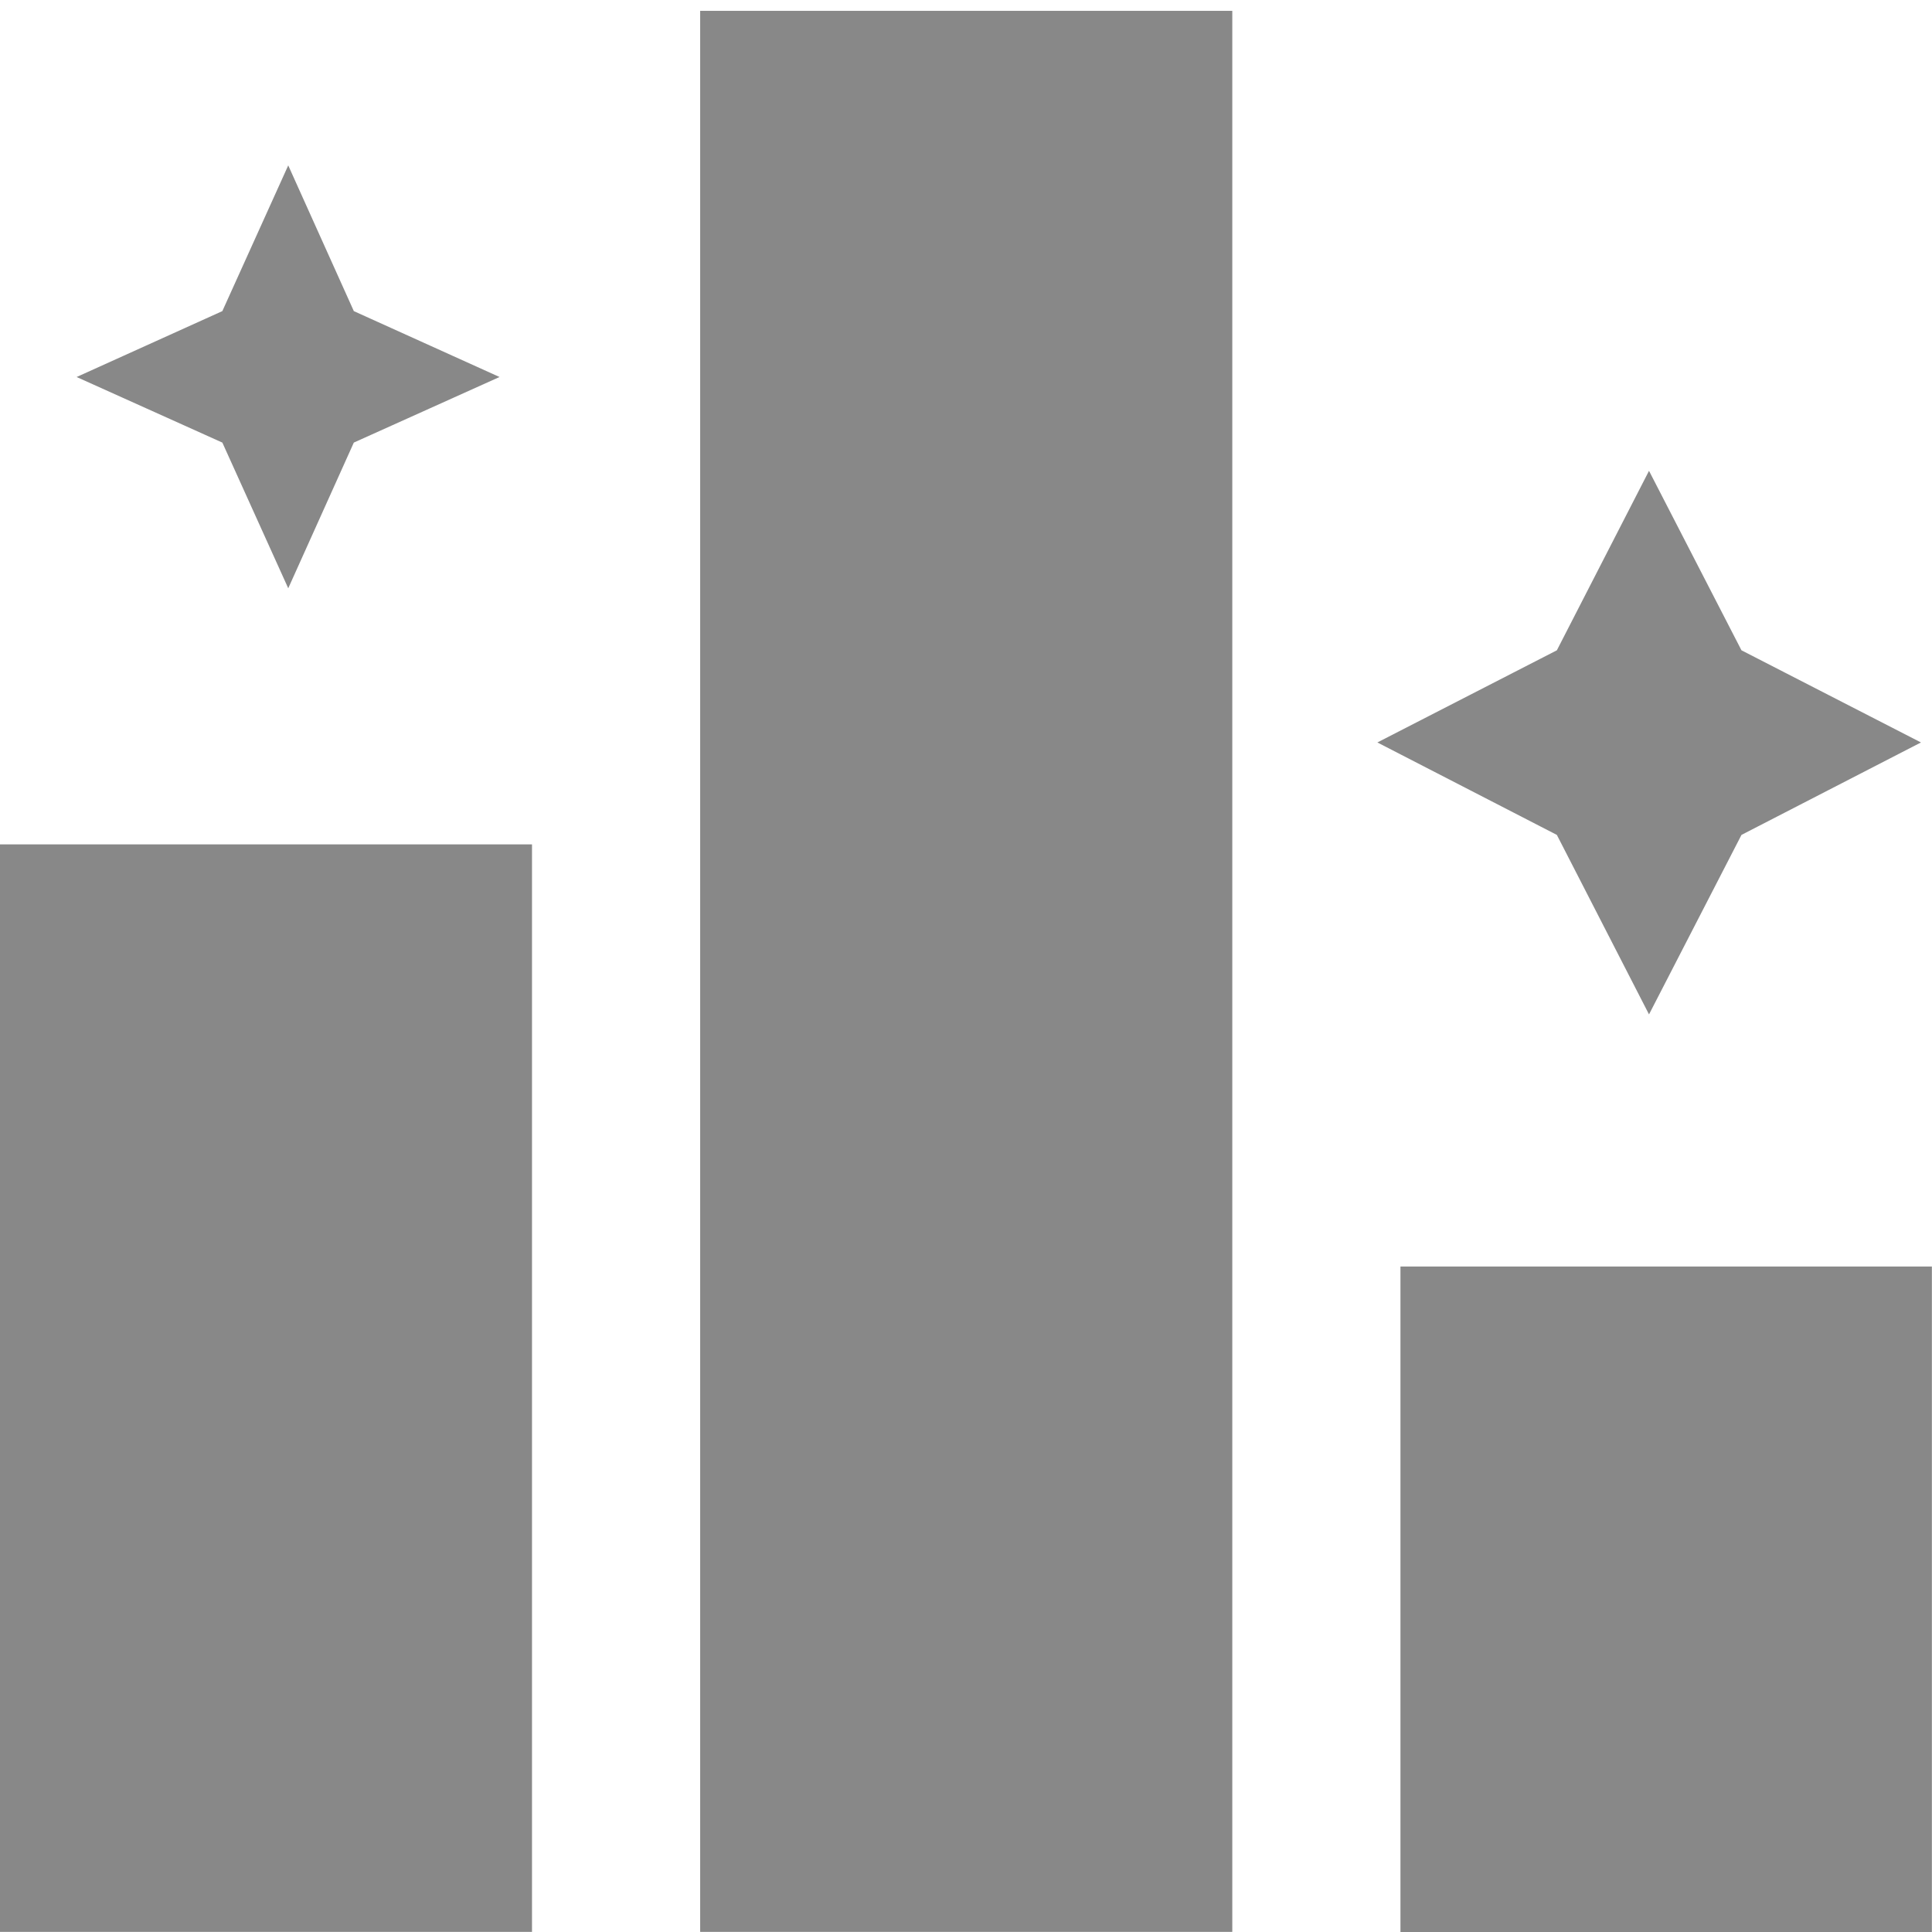
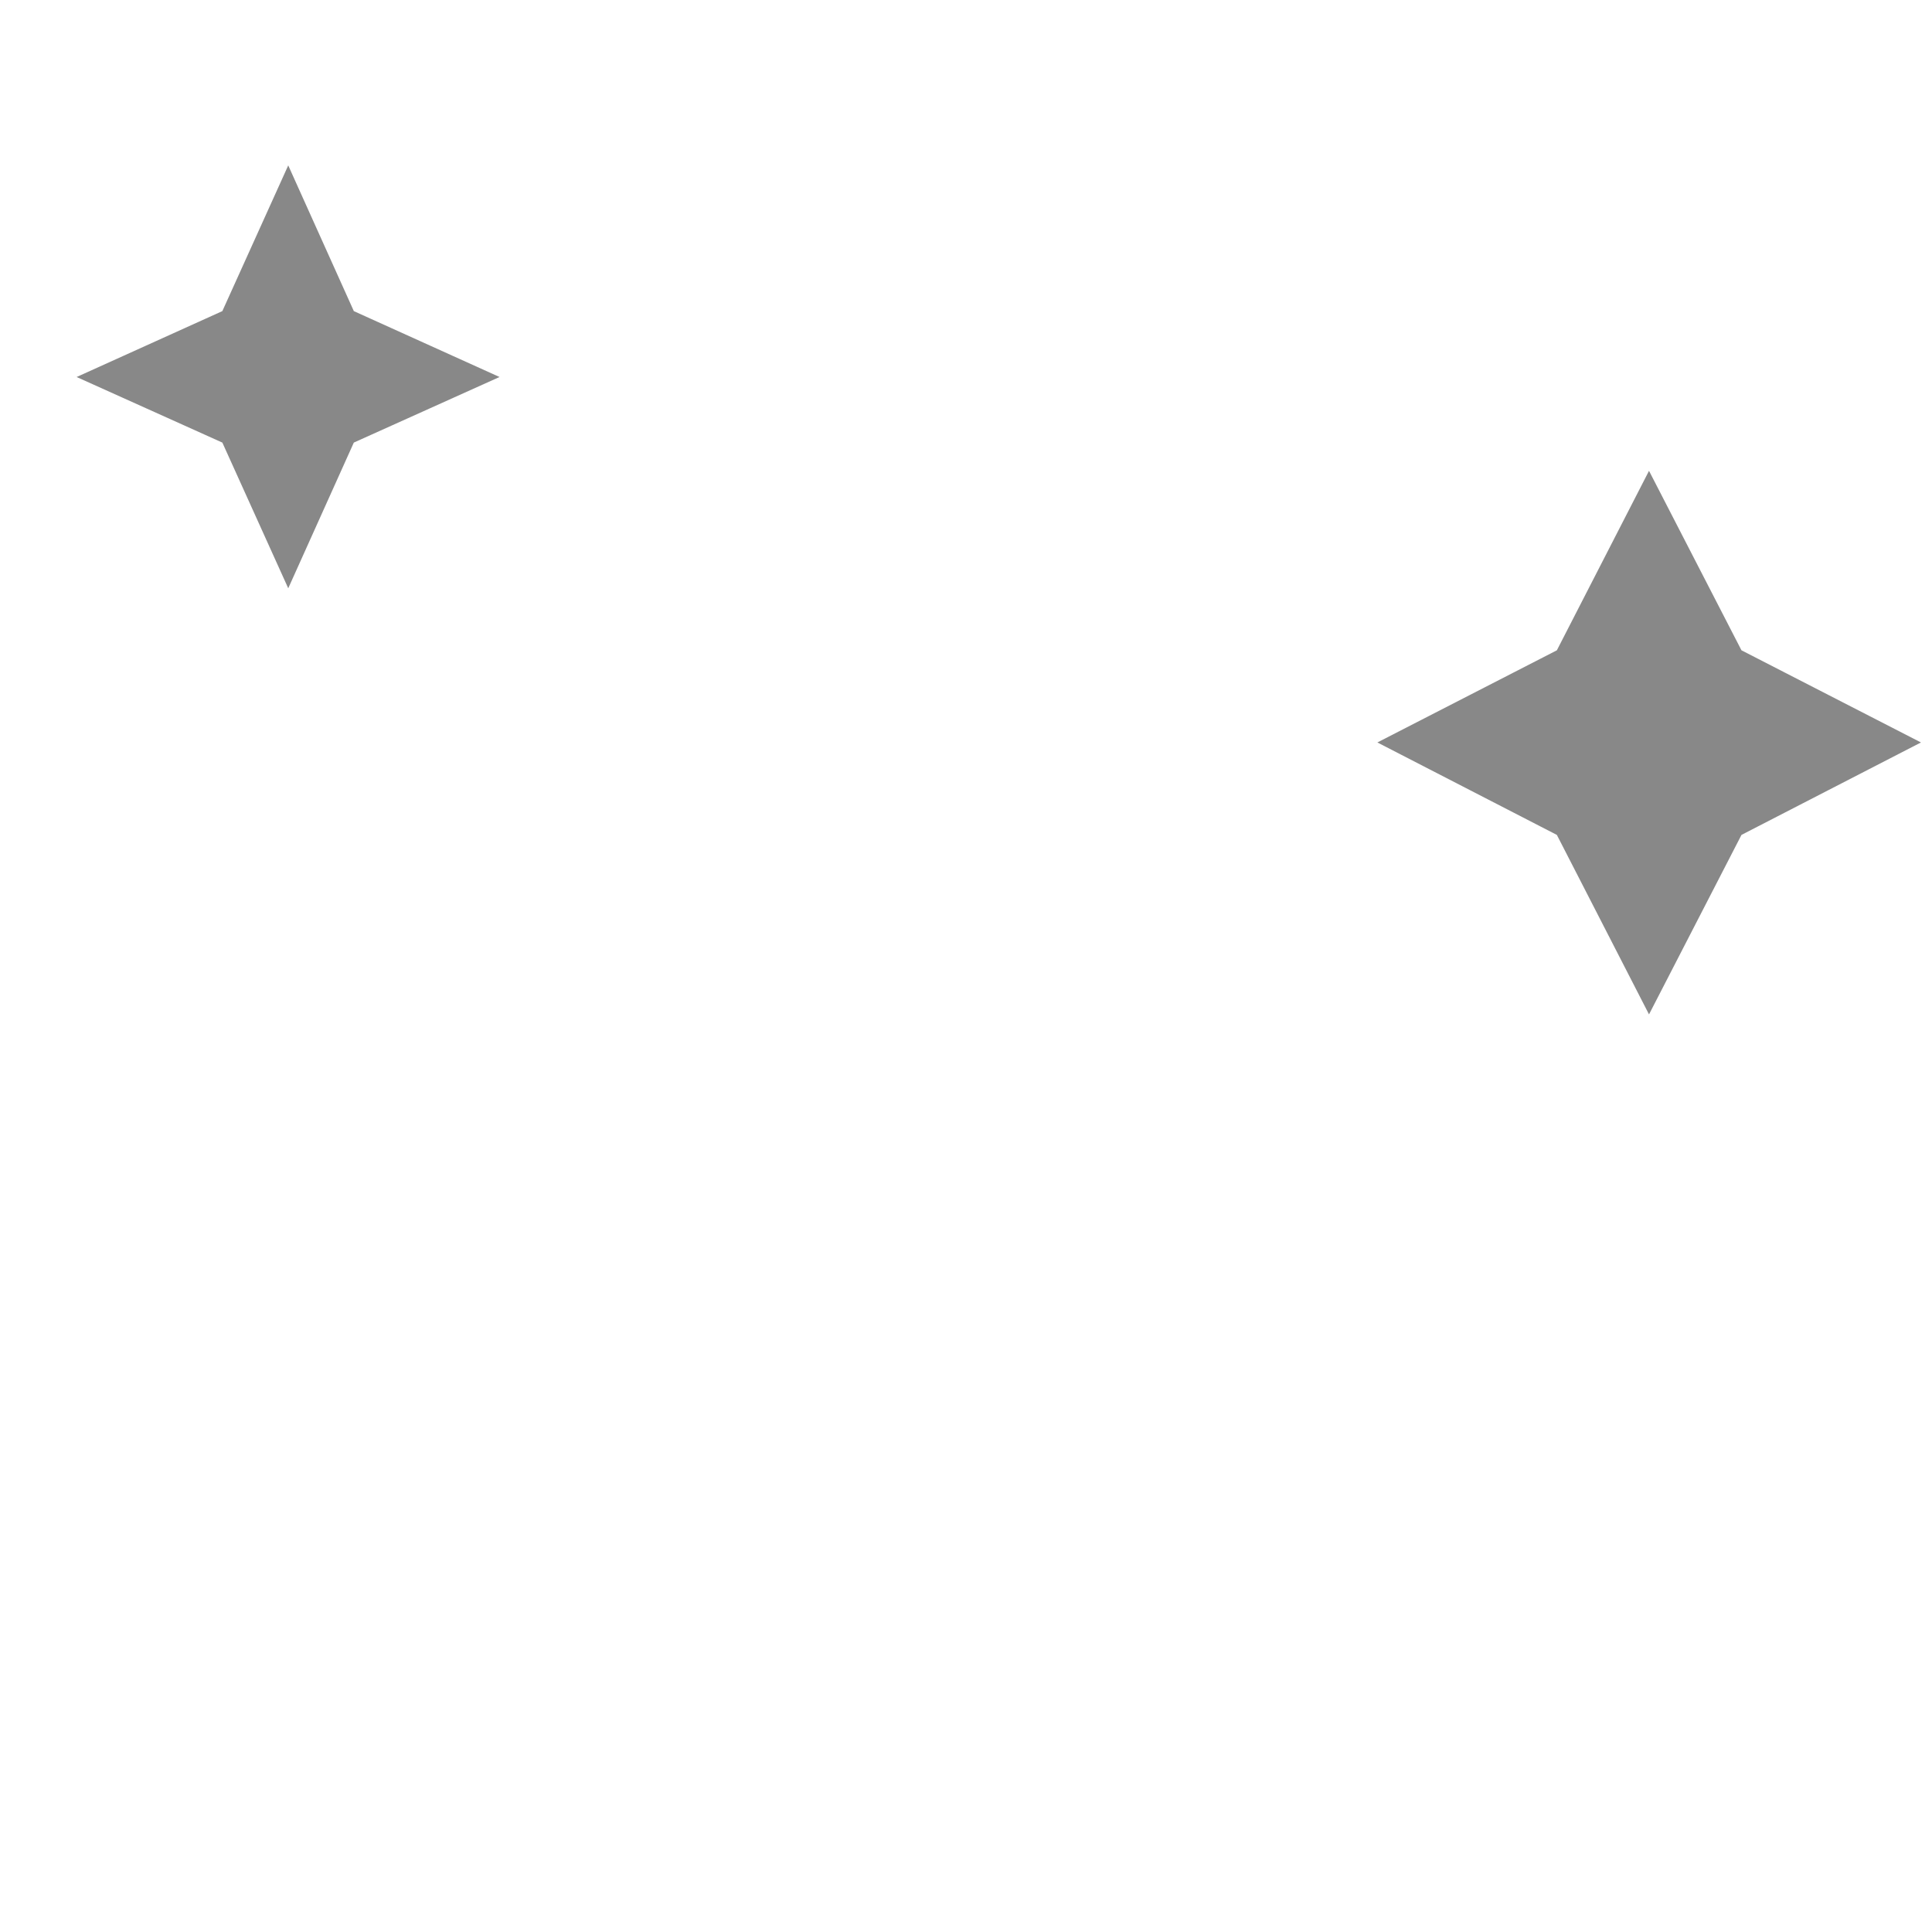
<svg xmlns="http://www.w3.org/2000/svg" xmlns:ns1="http://www.inkscape.org/namespaces/inkscape" xmlns:ns2="http://sodipodi.sourceforge.net/DTD/sodipodi-0.dtd" width="32" height="32" viewBox="0 0 8.467 8.467" version="1.1" id="svg27" ns1:version="1.0.1 (c497b03c, 2020-09-10)" ns2:docname="pollcraft-icon-v5.4.svg">
  <defs id="defs21" />
  <ns2:namedview id="base" pagecolor="#ffffff" bordercolor="#666666" borderopacity="1.0" ns1:pageopacity="0.0" ns1:pageshadow="2" ns1:zoom="17.75" ns1:cx="15.43662" ns1:cy="17.633803" ns1:document-units="mm" ns1:current-layer="layer1" ns1:document-rotation="0" showgrid="false" units="px" ns1:window-width="1440" ns1:window-height="776" ns1:window-x="0" ns1:window-y="25" ns1:window-maximized="1" />
  <g ns1:label="Layer 1" ns1:groupmode="layer" id="layer1">
-     <rect style="fill:#888888;fill-opacity:1;stroke:#888888;stroke-width:0.265;stroke-miterlimit:4;stroke-dasharray:none;stroke-opacity:1" id="rect29" width="2.067" height="8.154" x="3.201" y="0.18" />
-     <rect style="fill:#888888;fill-opacity:1;stroke:#888888;stroke-width:0.265;stroke-miterlimit:4;stroke-dasharray:none;stroke-opacity:1" id="rect29-6" width="2.067" height="4.501" x="0.132" y="3.833" />
-     <rect style="fill:#888888;fill-opacity:1;stroke:#888888;stroke-width:0.265;stroke-miterlimit:4;stroke-dasharray:none;stroke-opacity:1" id="rect29-6-6" width="2.064" height="2.652" x="6.27" y="5.683" />
    <path ns2:type="star" style="fill:#888888;fill-opacity:1;stroke:#888888;stroke-width:0.264;stroke-miterlimit:4;stroke-dasharray:none;stroke-opacity:1" id="path886" ns2:sides="4" ns2:cx="7.2274753" ns2:cy="3.2543752" ns2:r1="0.9022097" ns2:r2="0.43306065" ns2:arg1="1.5707963" ns2:arg2="2.3561945" ns1:flatsided="false" ns1:rounded="0" ns1:randomized="0" d="M 7.227,4.157 6.921,3.561 6.325,3.254 6.921,2.948 7.227,2.352 7.534,2.948 8.13,3.254 7.534,3.561 Z" />
    <path ns2:type="star" style="fill:#888888;fill-opacity:1;stroke:#888888;stroke-width:0.2;stroke-miterlimit:4;stroke-dasharray:none;stroke-opacity:1" id="path886-6" ns2:sides="4" ns2:cx="1.2628387" ns2:cy="1.6518728" ns2:r1="0.6834026" ns2:r2="0.30069709" ns2:arg1="1.5707963" ns2:arg2="2.3561945" ns1:flatsided="false" ns1:rounded="0" ns1:randomized="0" d="M 1.263,2.335 1.05,1.864 0.579,1.652 1.05,1.439 1.263,0.968 1.475,1.439 1.946,1.652 1.475,1.864 Z" />
  </g>
</svg>